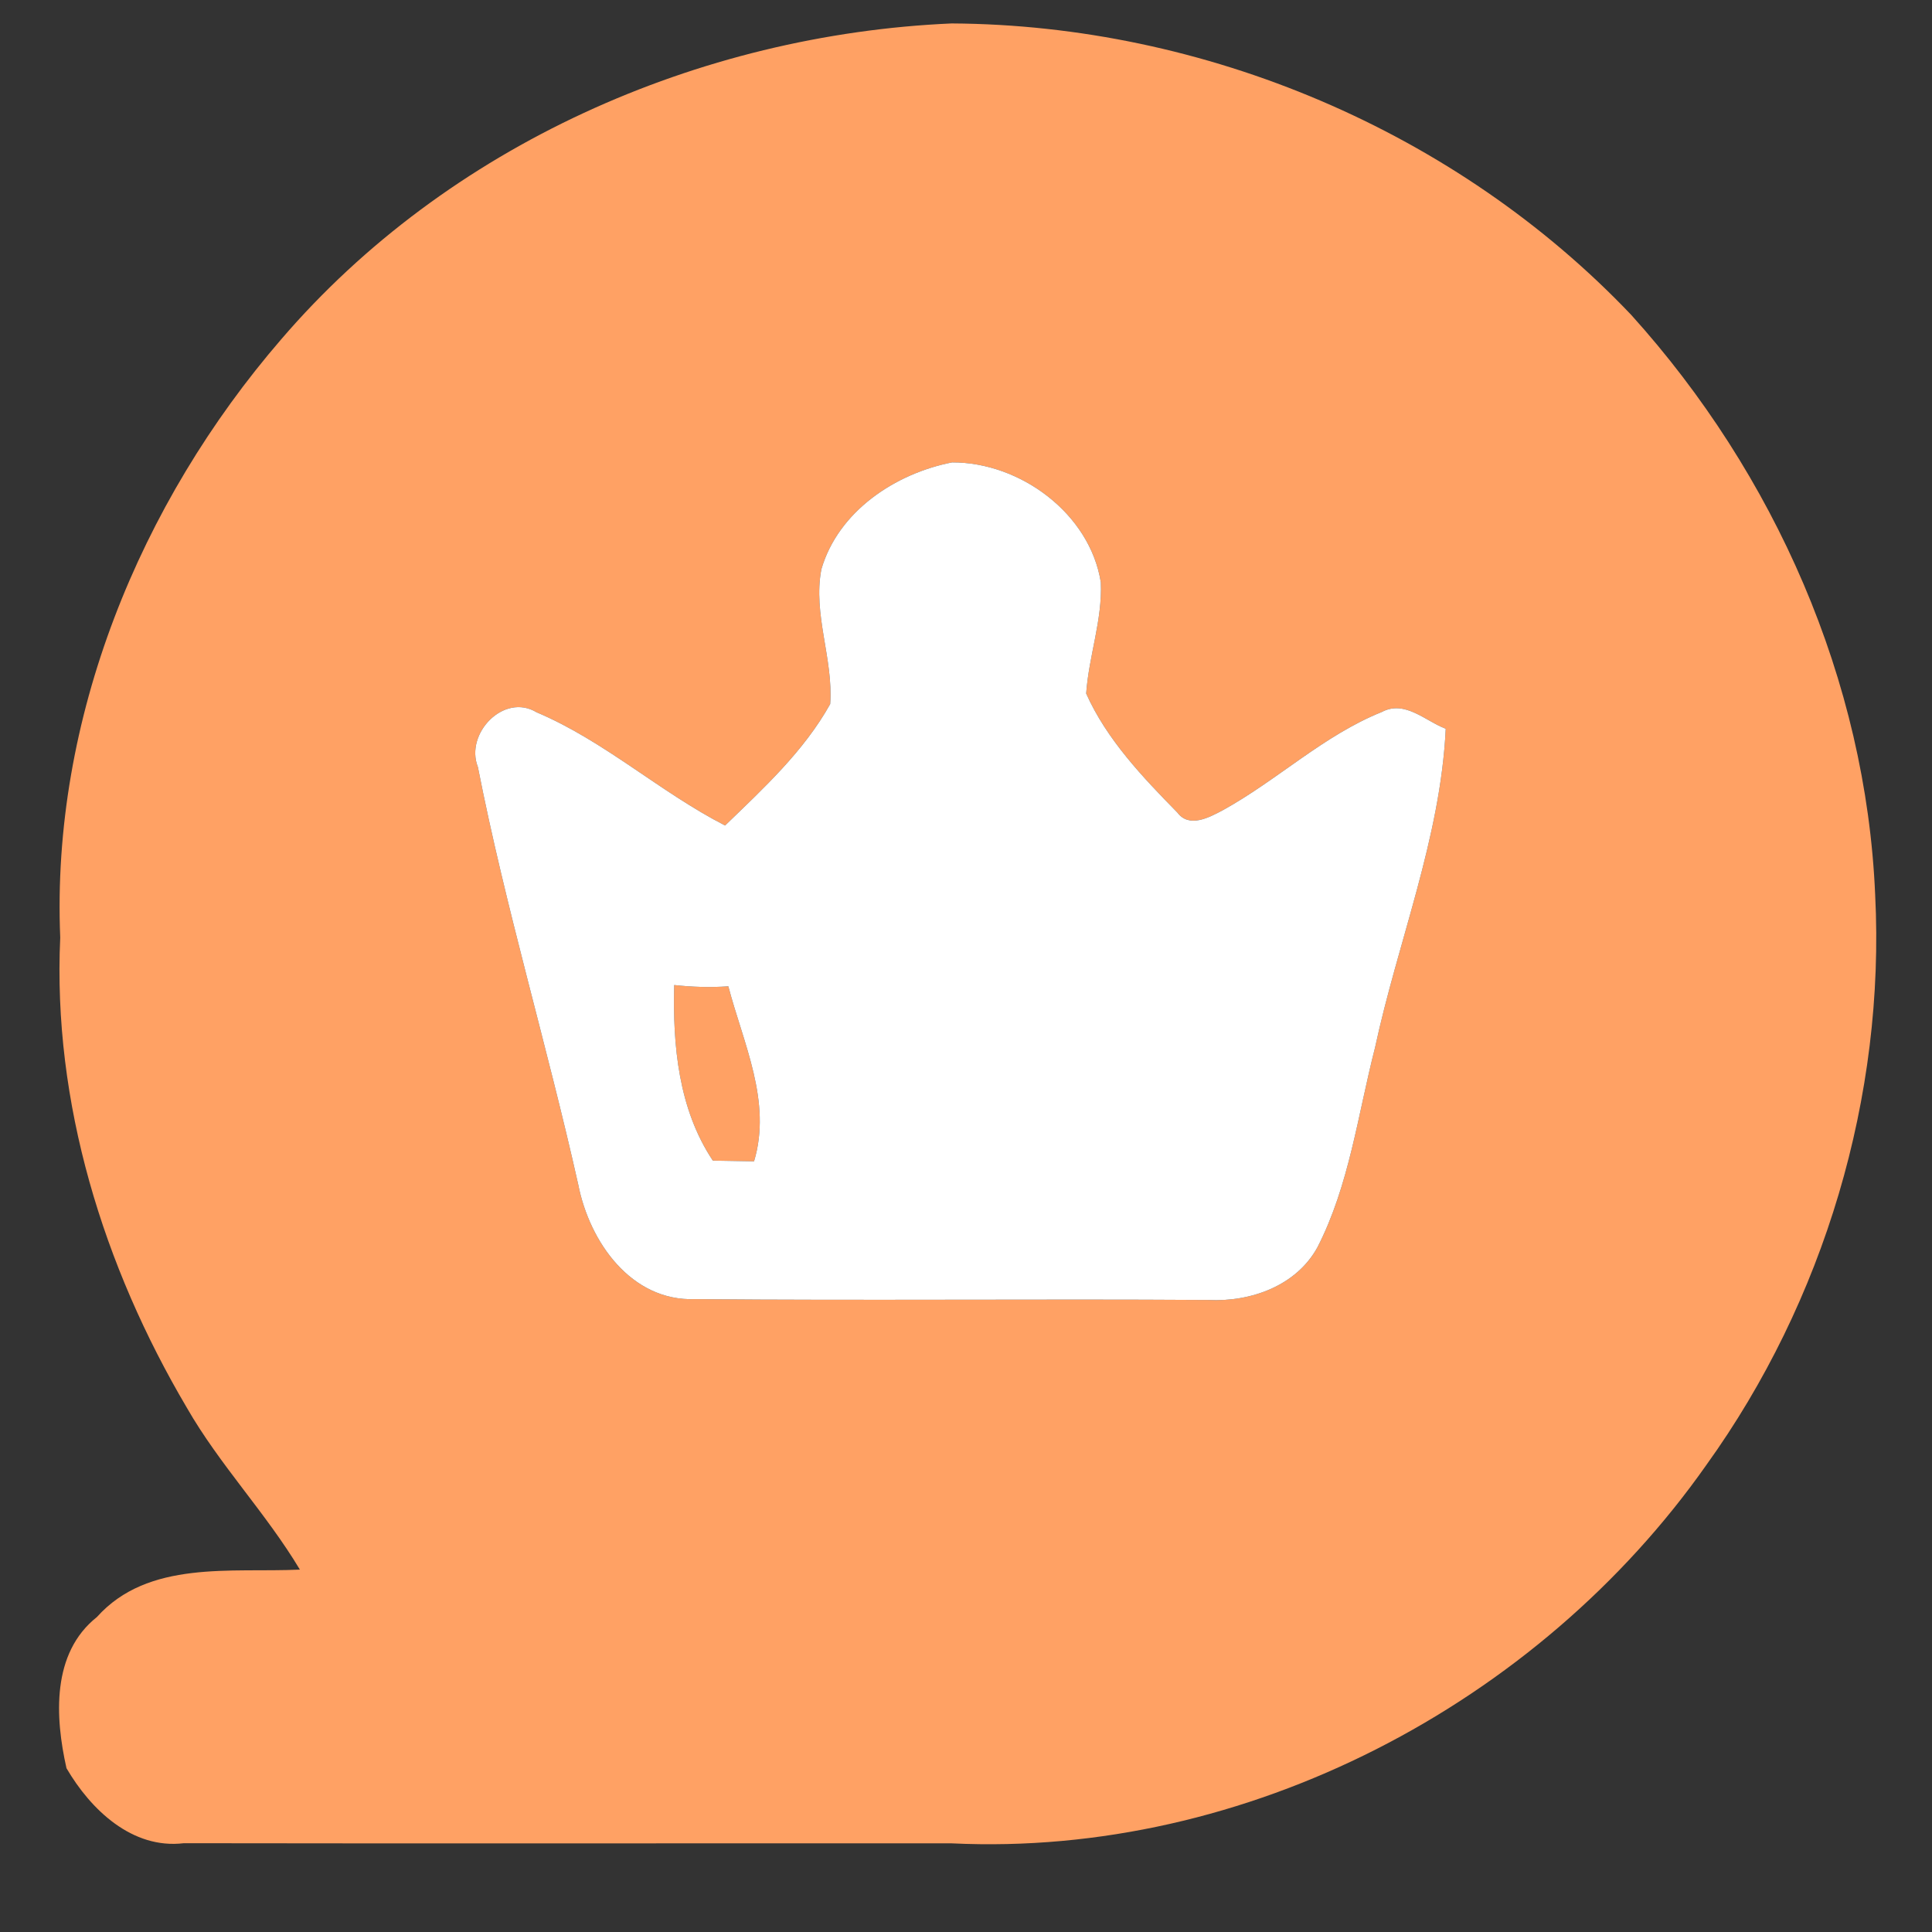
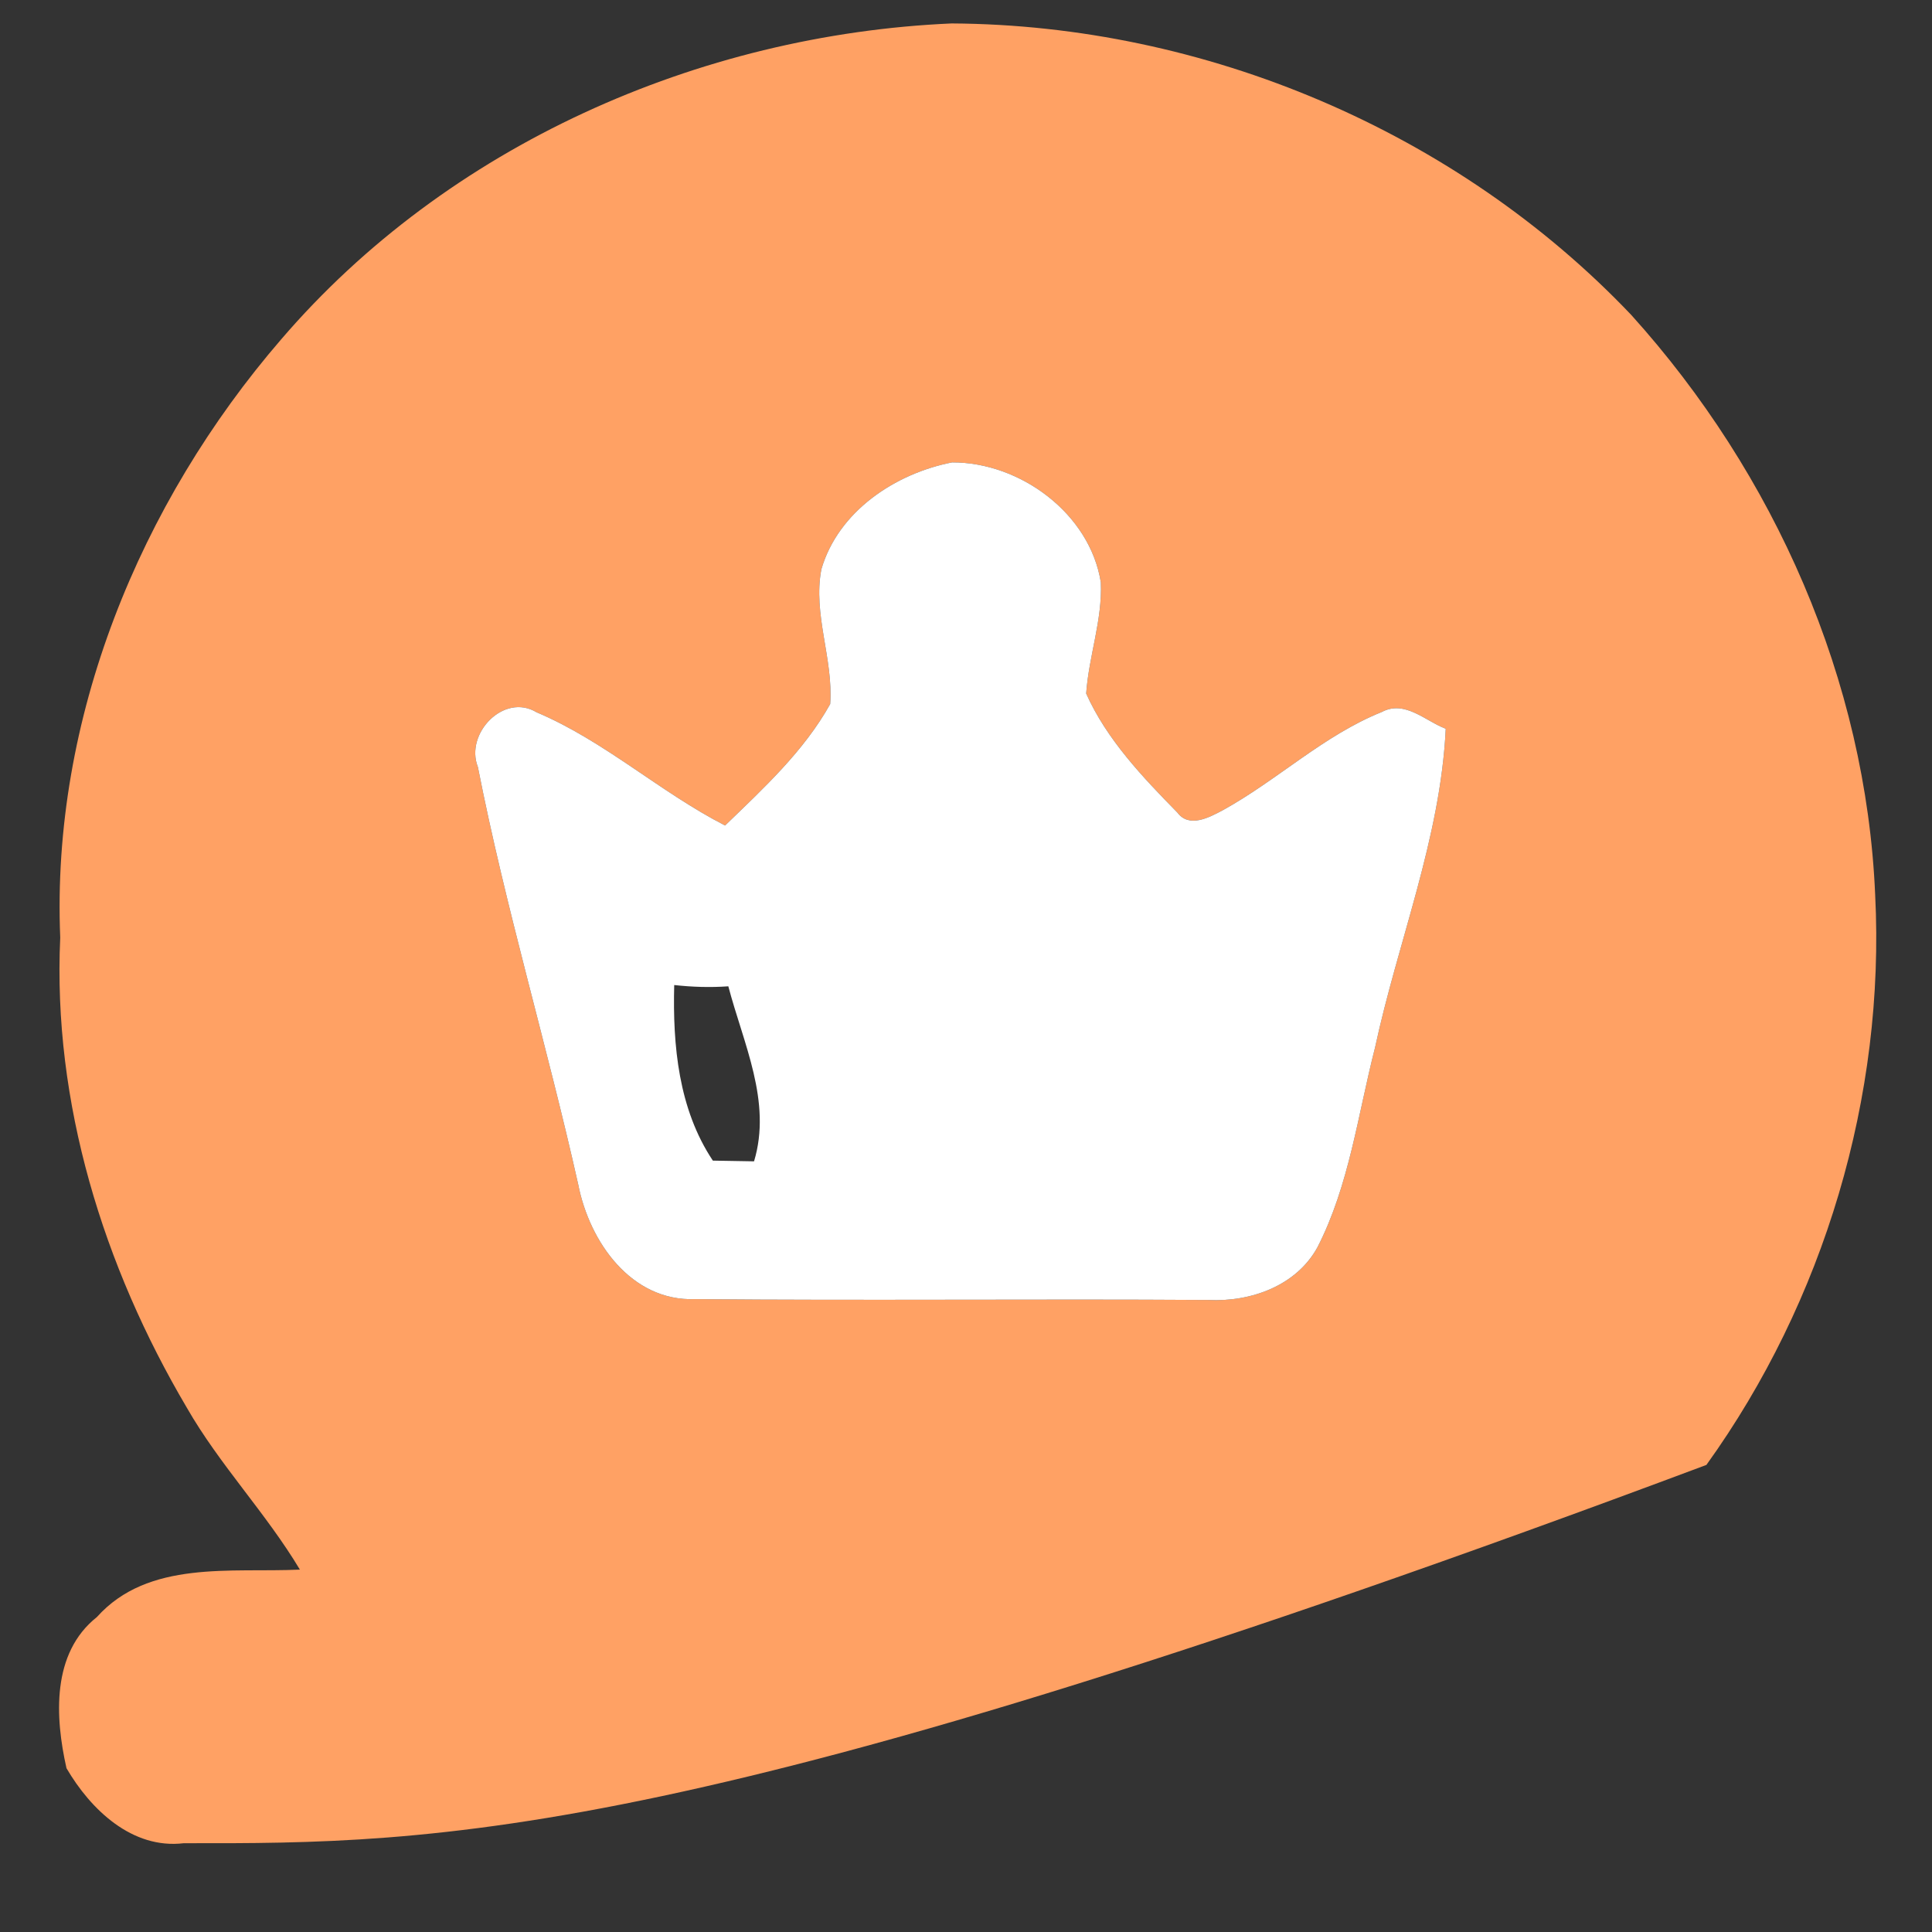
<svg xmlns="http://www.w3.org/2000/svg" width="136pt" height="136pt" viewBox="0 0 136 136" version="1.1">
  <rect x="0" y="0" width="136" height="136" fill="#333333" stroke="none" />
  <g id="#ffa164ff">
-     <path fill="#ffa164" opacity="1.00" d=" M 19.80 23.88 C 31.50 10.25 49.18 2.43 66.99 1.65 C 84.80 1.75 102.53 9.23 114.83 22.17 C 124.92 33.35 131.36 47.89 132.00 63.00 C 132.71 77.17 128.41 91.59 120.12 103.12 C 108.27 119.98 87.70 130.75 67.00 129.76 C 48.98 129.75 30.96 129.78 12.94 129.75 C 9.30 130.19 6.38 127.38 4.68 124.47 C 3.87 120.87 3.62 116.37 6.82 113.83 C 10.44 109.79 16.28 110.72 21.11 110.49 C 18.72 106.50 15.46 103.12 13.15 99.09 C 7.28 89.15 3.70 77.62 4.24 66.00 C 3.60 50.62 9.83 35.43 19.80 23.88 M 57.82 40.07 C 57.21 43.25 58.67 46.38 58.44 49.56 C 56.59 52.88 53.75 55.49 51.04 58.11 C 46.44 55.75 42.55 52.16 37.77 50.14 C 35.47 48.75 32.71 51.64 33.64 53.99 C 35.58 63.89 38.51 73.57 40.71 83.41 C 41.50 87.41 44.42 91.62 48.94 91.45 C 60.98 91.56 73.02 91.43 85.06 91.51 C 88.03 91.66 91.25 90.52 92.74 87.80 C 94.98 83.43 95.58 78.47 96.79 73.76 C 98.40 66.27 101.40 59.02 101.77 51.30 C 100.34 50.76 98.89 49.25 97.27 50.12 C 93.16 51.77 89.91 54.93 86.05 57.05 C 85.12 57.54 83.71 58.31 82.88 57.20 C 80.43 54.70 77.90 52.05 76.46 48.82 C 76.64 46.19 77.61 43.65 77.49 40.99 C 76.72 36.14 71.80 32.53 67.02 32.55 C 63.02 33.33 59.01 35.99 57.82 40.07 Z" />
-     <path fill="#ffa164" opacity="1.00" d=" M 47.46 69.34 C 48.72 69.48 50.00 69.52 51.27 69.43 C 52.32 73.44 54.35 77.55 53.08 81.75 C 52.35 81.74 50.90 81.71 50.18 81.70 C 47.76 78.07 47.35 73.59 47.46 69.34 Z" />
+     <path fill="#ffa164" opacity="1.00" d=" M 19.80 23.88 C 31.50 10.25 49.18 2.43 66.99 1.65 C 84.80 1.75 102.53 9.23 114.83 22.17 C 124.92 33.35 131.36 47.89 132.00 63.00 C 132.71 77.17 128.41 91.59 120.12 103.12 C 48.98 129.75 30.96 129.78 12.94 129.75 C 9.30 130.19 6.38 127.38 4.68 124.47 C 3.87 120.87 3.62 116.37 6.82 113.83 C 10.44 109.79 16.28 110.72 21.11 110.49 C 18.72 106.50 15.46 103.12 13.15 99.09 C 7.28 89.15 3.70 77.62 4.24 66.00 C 3.60 50.62 9.83 35.43 19.80 23.88 M 57.82 40.07 C 57.21 43.25 58.67 46.38 58.44 49.56 C 56.59 52.88 53.75 55.49 51.04 58.11 C 46.44 55.75 42.55 52.16 37.77 50.14 C 35.47 48.75 32.71 51.64 33.64 53.99 C 35.58 63.89 38.51 73.57 40.71 83.41 C 41.50 87.41 44.42 91.62 48.94 91.45 C 60.98 91.56 73.02 91.43 85.06 91.51 C 88.03 91.66 91.25 90.52 92.74 87.80 C 94.98 83.43 95.58 78.47 96.79 73.76 C 98.40 66.27 101.40 59.02 101.77 51.30 C 100.34 50.76 98.89 49.25 97.27 50.12 C 93.16 51.77 89.91 54.93 86.05 57.05 C 85.12 57.54 83.71 58.31 82.88 57.20 C 80.43 54.70 77.90 52.05 76.46 48.82 C 76.64 46.19 77.61 43.65 77.49 40.99 C 76.72 36.14 71.80 32.53 67.02 32.55 C 63.02 33.33 59.01 35.99 57.82 40.07 Z" />
  </g>
  <g id="#ffffffff">
    <path fill="#ffffff" opacity="1.00" d=" M 57.82 40.07 C 59.01 35.99 63.02 33.33 67.02 32.55 C 71.80 32.53 76.72 36.14 77.49 40.99 C 77.61 43.65 76.64 46.19 76.46 48.82 C 77.90 52.05 80.43 54.70 82.88 57.20 C 83.71 58.31 85.12 57.54 86.05 57.05 C 89.91 54.93 93.16 51.77 97.27 50.12 C 98.89 49.25 100.34 50.76 101.77 51.30 C 101.40 59.02 98.40 66.27 96.79 73.76 C 95.58 78.47 94.98 83.43 92.74 87.80 C 91.25 90.52 88.03 91.66 85.06 91.51 C 73.02 91.43 60.98 91.56 48.94 91.45 C 44.42 91.62 41.50 87.41 40.71 83.41 C 38.51 73.57 35.58 63.89 33.64 53.99 C 32.71 51.64 35.47 48.75 37.77 50.14 C 42.55 52.16 46.44 55.75 51.04 58.11 C 53.75 55.49 56.59 52.88 58.44 49.56 C 58.67 46.38 57.21 43.25 57.82 40.07 M 47.46 69.34 C 47.35 73.59 47.76 78.07 50.18 81.70 C 50.90 81.71 52.35 81.74 53.08 81.75 C 54.35 77.55 52.32 73.44 51.27 69.43 C 50.00 69.52 48.72 69.48 47.46 69.34 Z" />
  </g>
</svg>